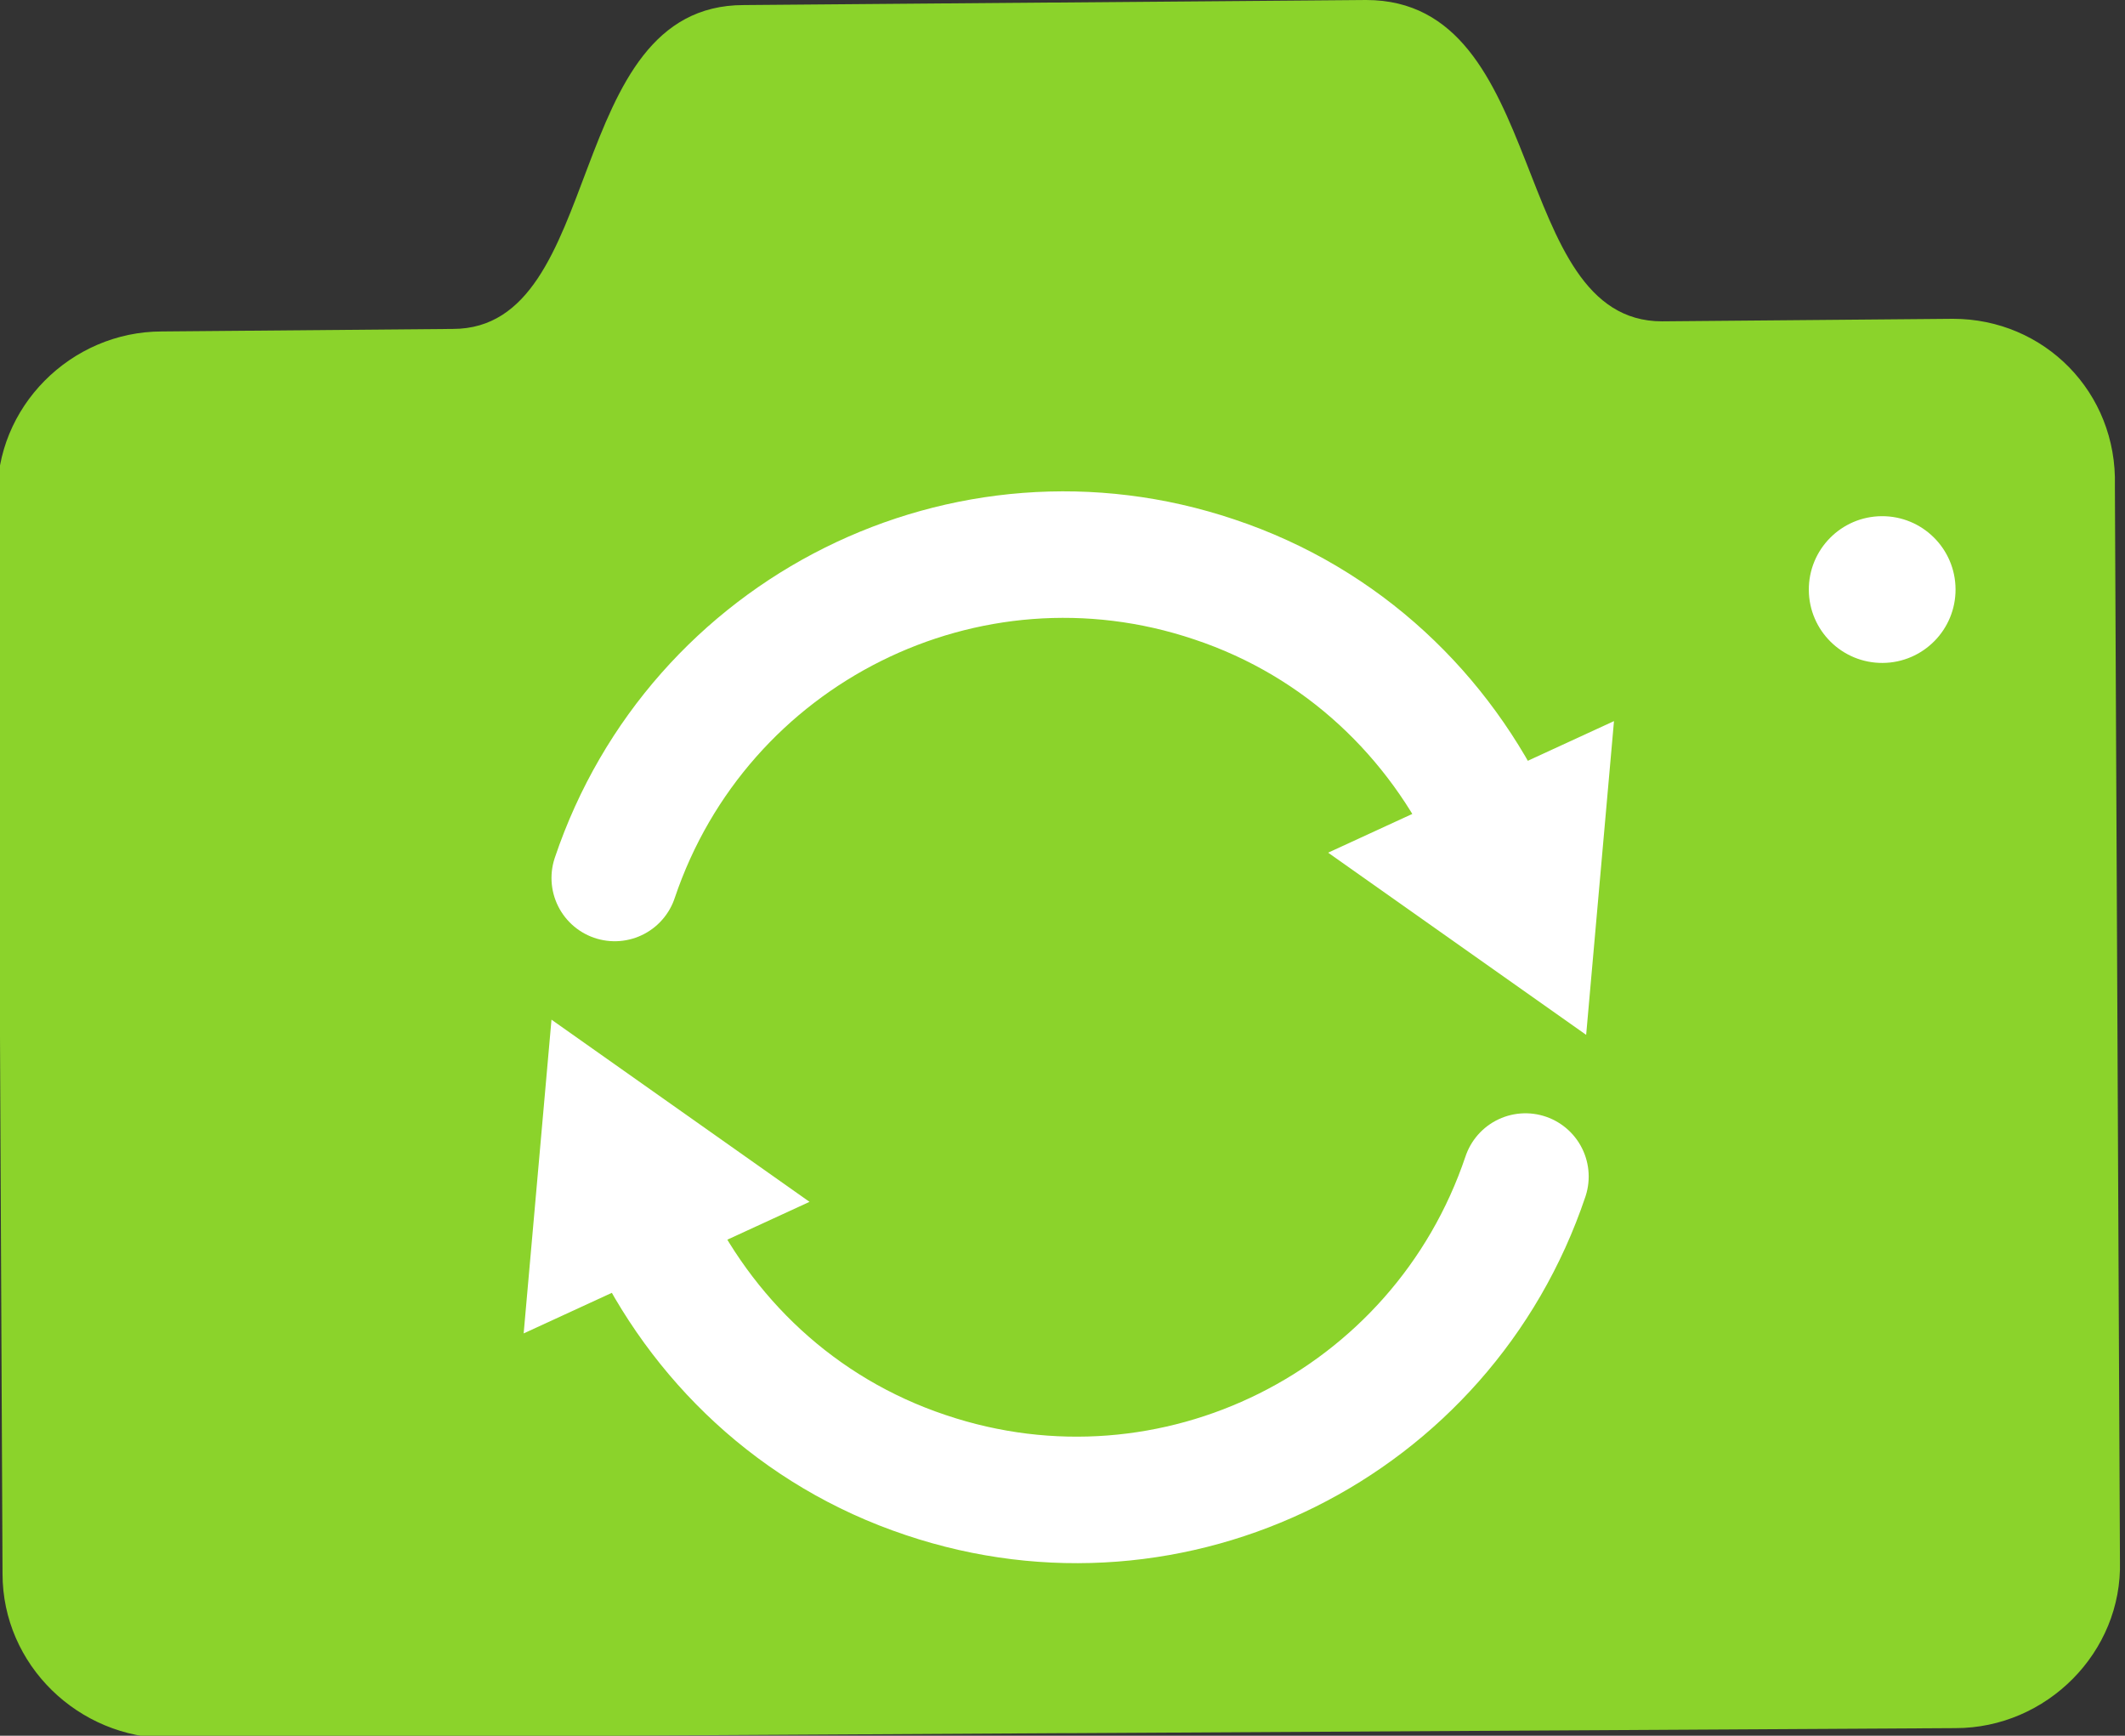
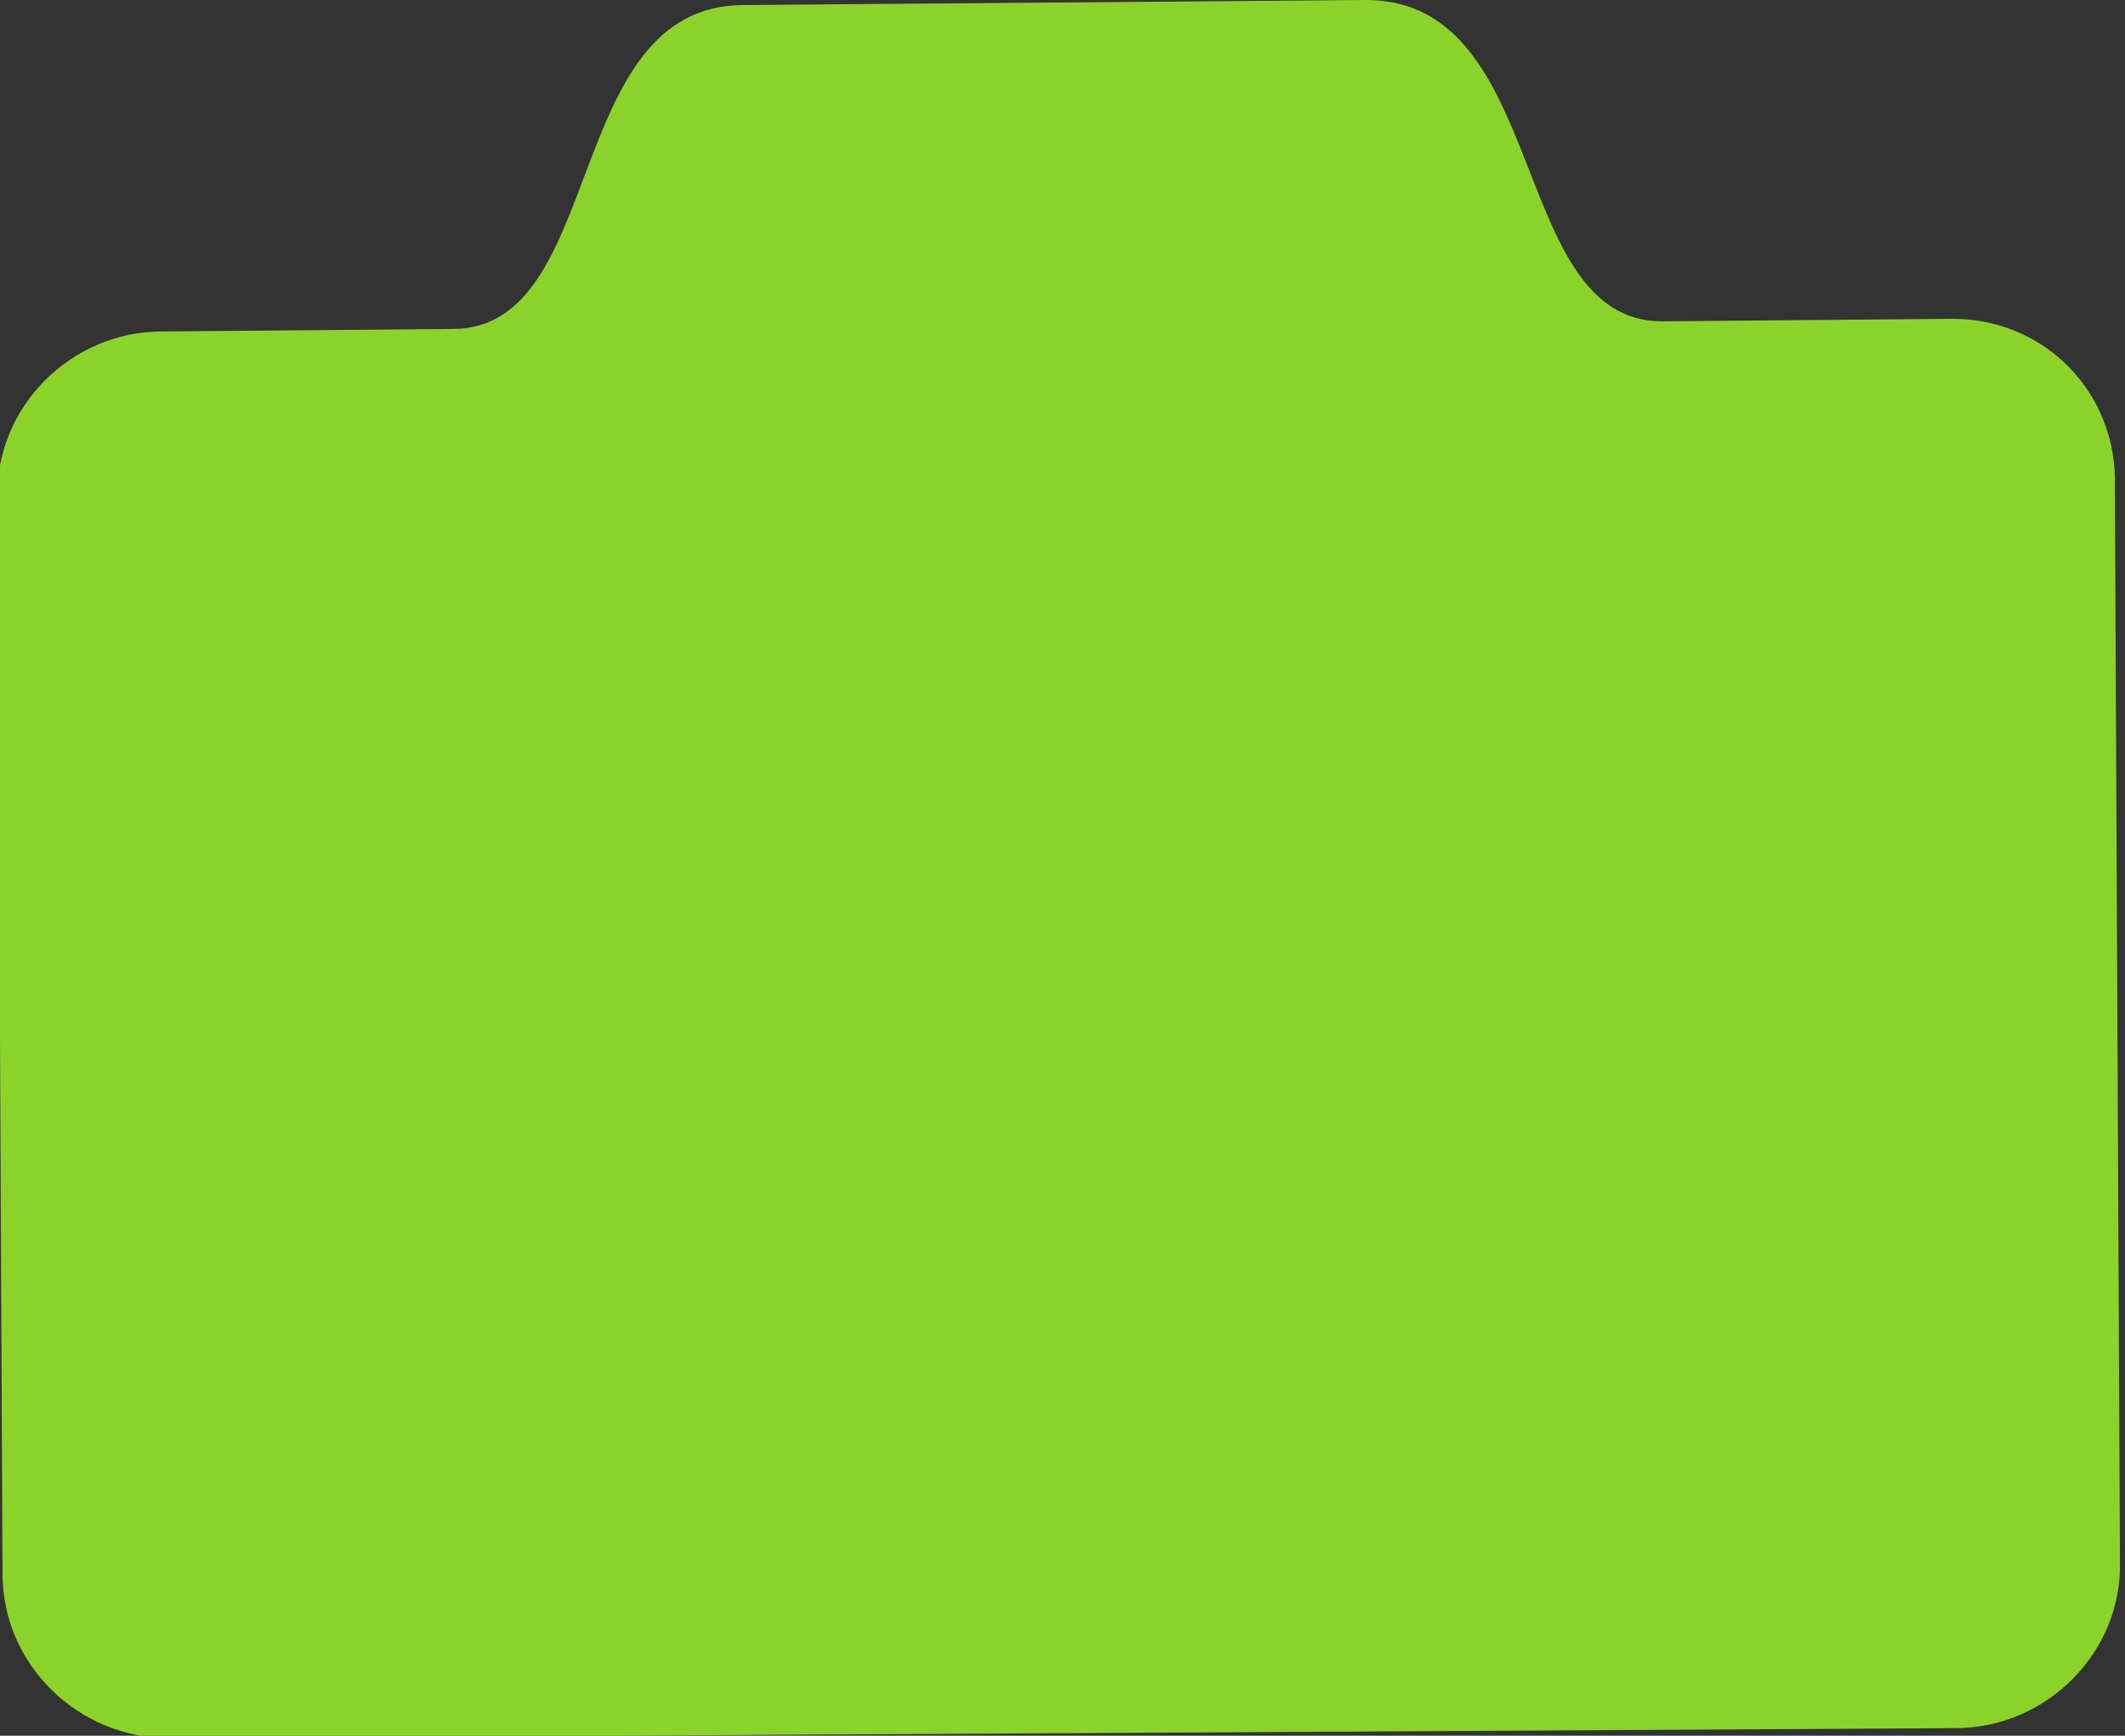
<svg xmlns="http://www.w3.org/2000/svg" version="1.1" id="Layer_1" x="0px" y="0px" width="84px" height="68.6px" viewBox="0 0 84 68.6" enable-background="new 0 0 84 68.6" xml:space="preserve">
  <rect x="0" y="0" width="84" height="68.6" fill="#333333" stroke="none" />
  <path fill="#8BD32B" d="M77.2,12.6l-11.5,0.1C59.6,12.7,61.3,0,54,0L41.9,0.1h-0.4L29.4,0.2C22.2,0.2,24,13,17.9,13L6.4,13.1  c-3.6,0-6.6,3-6.5,6.6l0.2,42.5c0,3.6,3,6.5,6.6,6.5l35.1-0.2h0.4l35.1-0.2c3.6,0,6.6-3,6.5-6.6l-0.2-42.5  C83.7,15.5,80.8,12.6,77.2,12.6z" />
-   <path fill="none" stroke="#FFFFFF" stroke-width="5" stroke-linecap="round" stroke-miterlimit="10" d="M25.6,48.4  c2.1,4.5,5.9,8.2,11,9.9c9.8,3.3,20.4-2,23.7-11.8" />
-   <polygon fill="#FFFFFF" points="20.7,52.7 21.8,40.3 32,47.5 " />
-   <path fill="none" stroke="#FFFFFF" stroke-width="5" stroke-linecap="round" stroke-miterlimit="10" d="M59,32.8  c-2.1-4.5-5.9-8.2-11-9.9c-9.8-3.3-20.4,2-23.7,11.8" />
-   <polygon fill="#FFFFFF" points="63.8,28.5 62.7,40.9 52.5,33.7 " />
-   <ellipse transform="matrix(1 -5.903063e-03 5.903063e-03 1 -0.136 0.44)" fill="#FFFFFF" cx="74.4" cy="23.3" rx="2.9" ry="2.9" />
</svg>